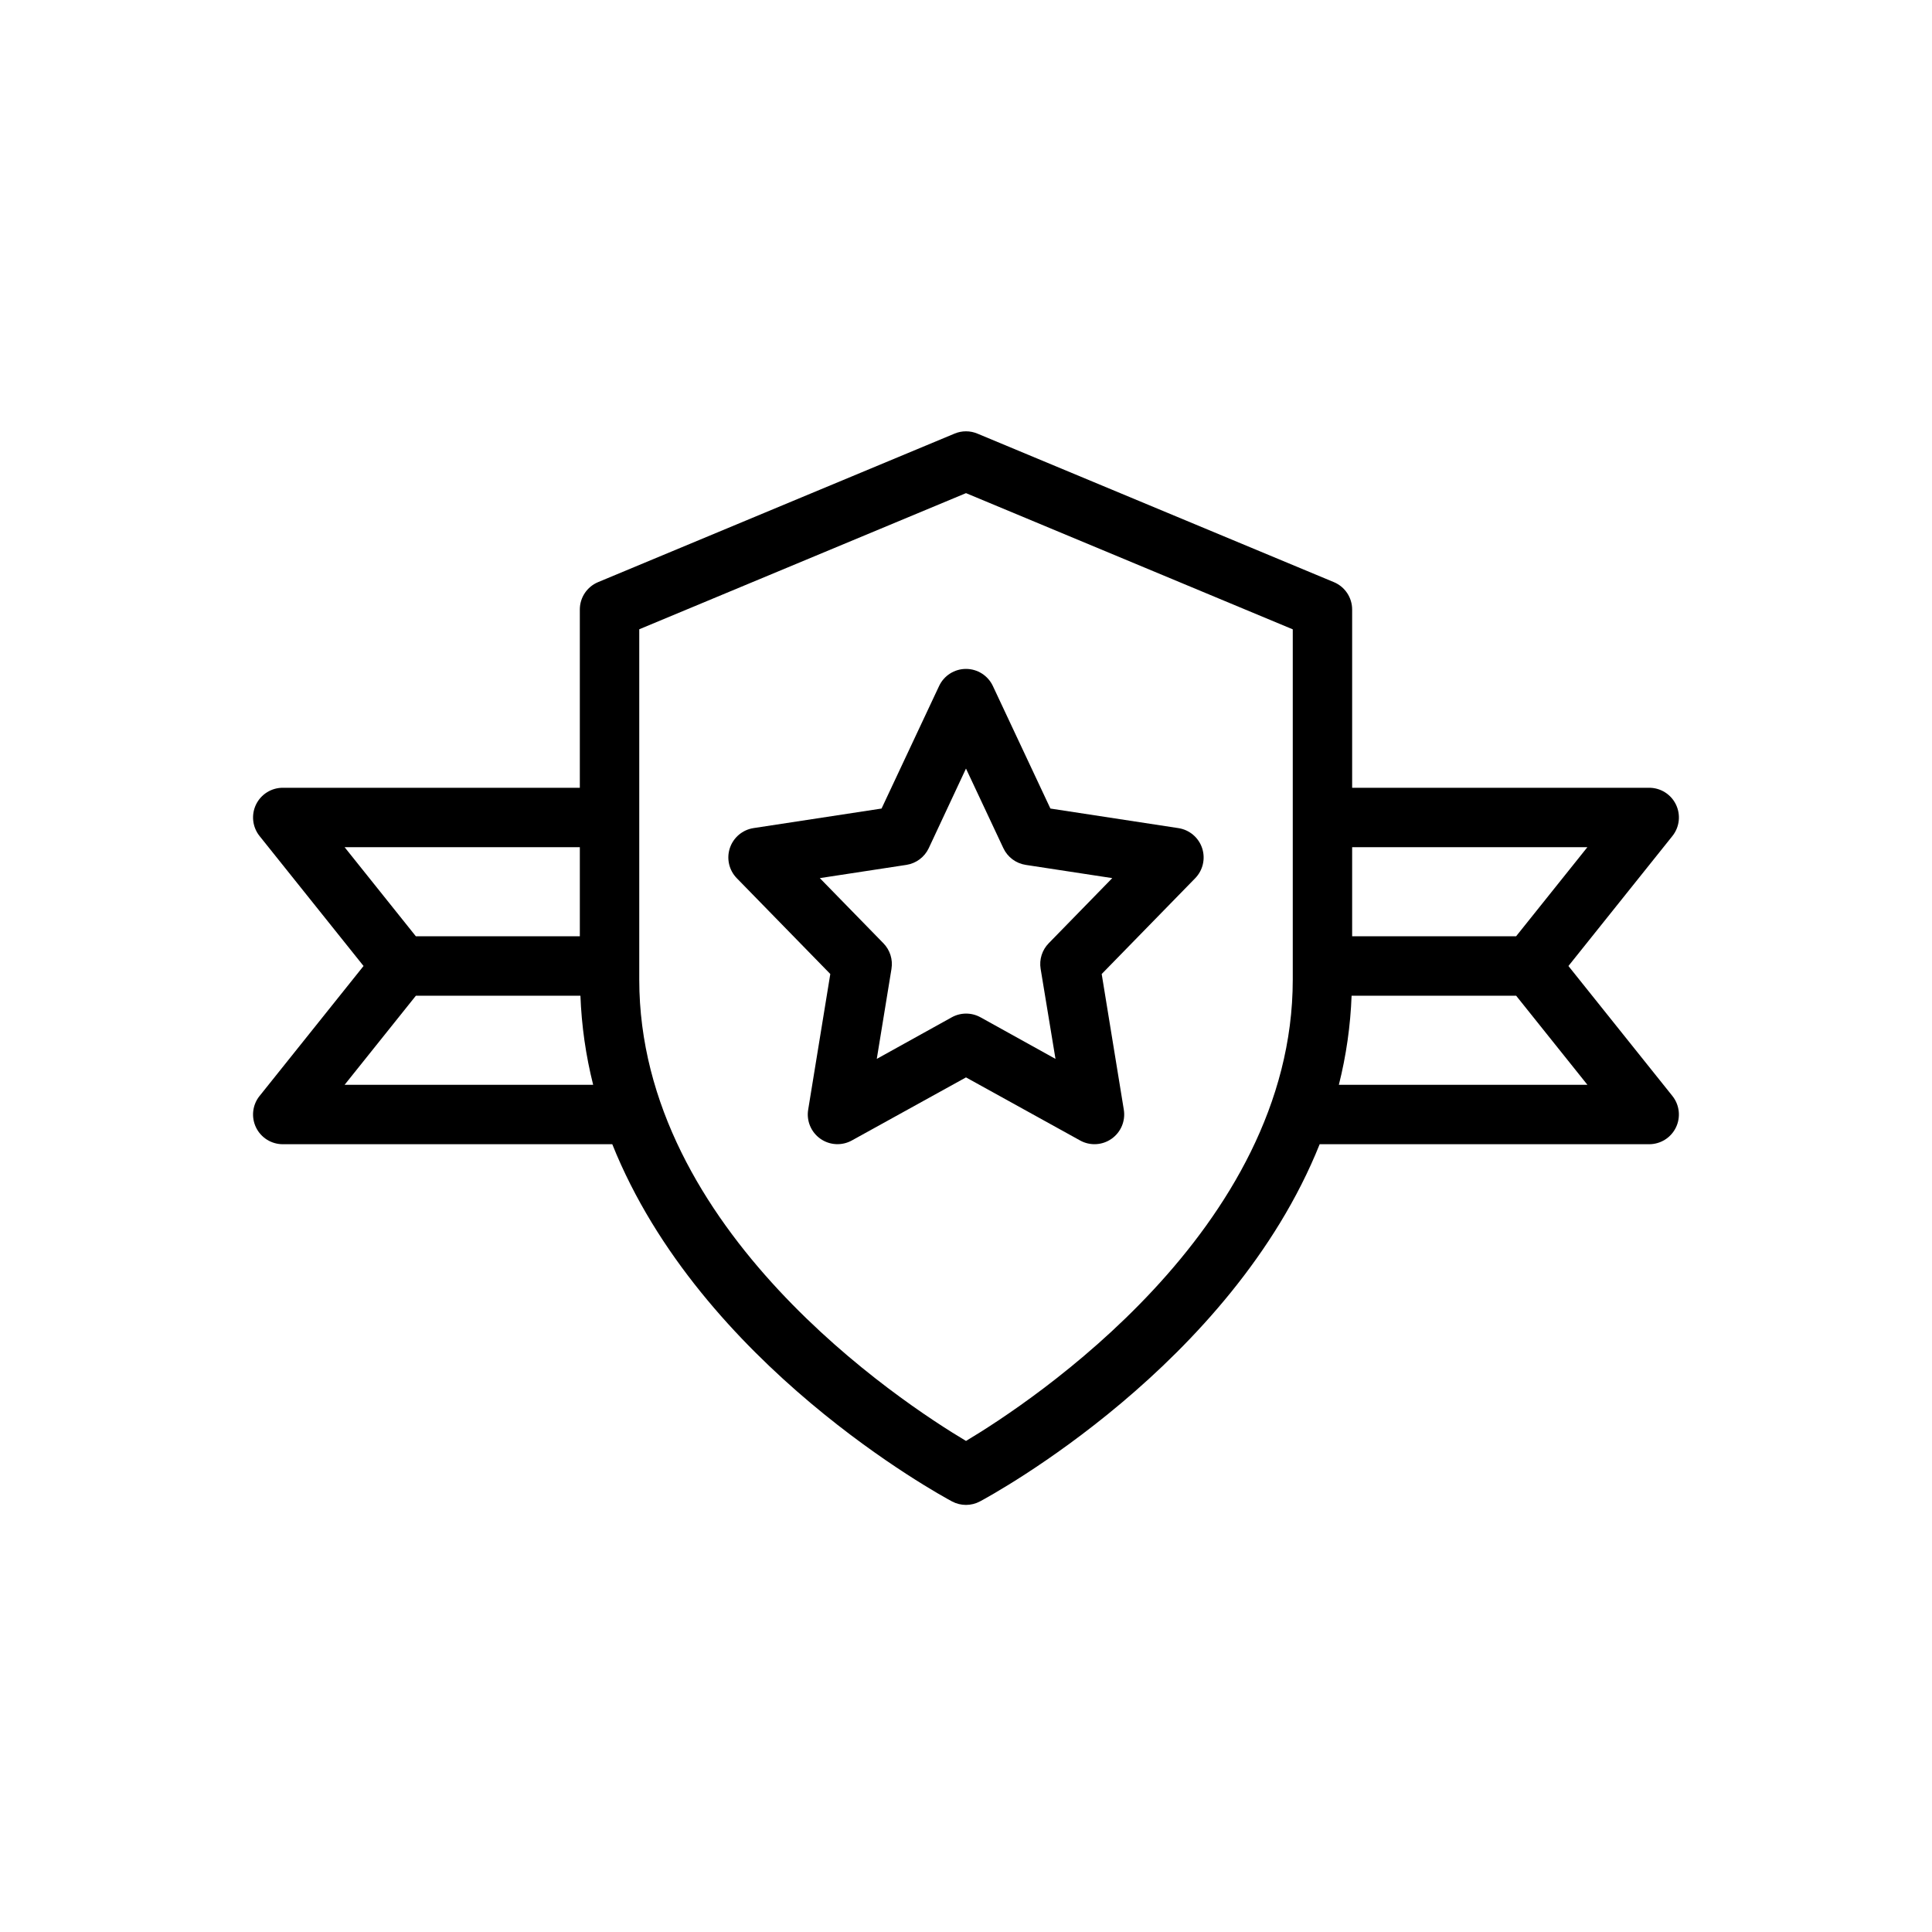
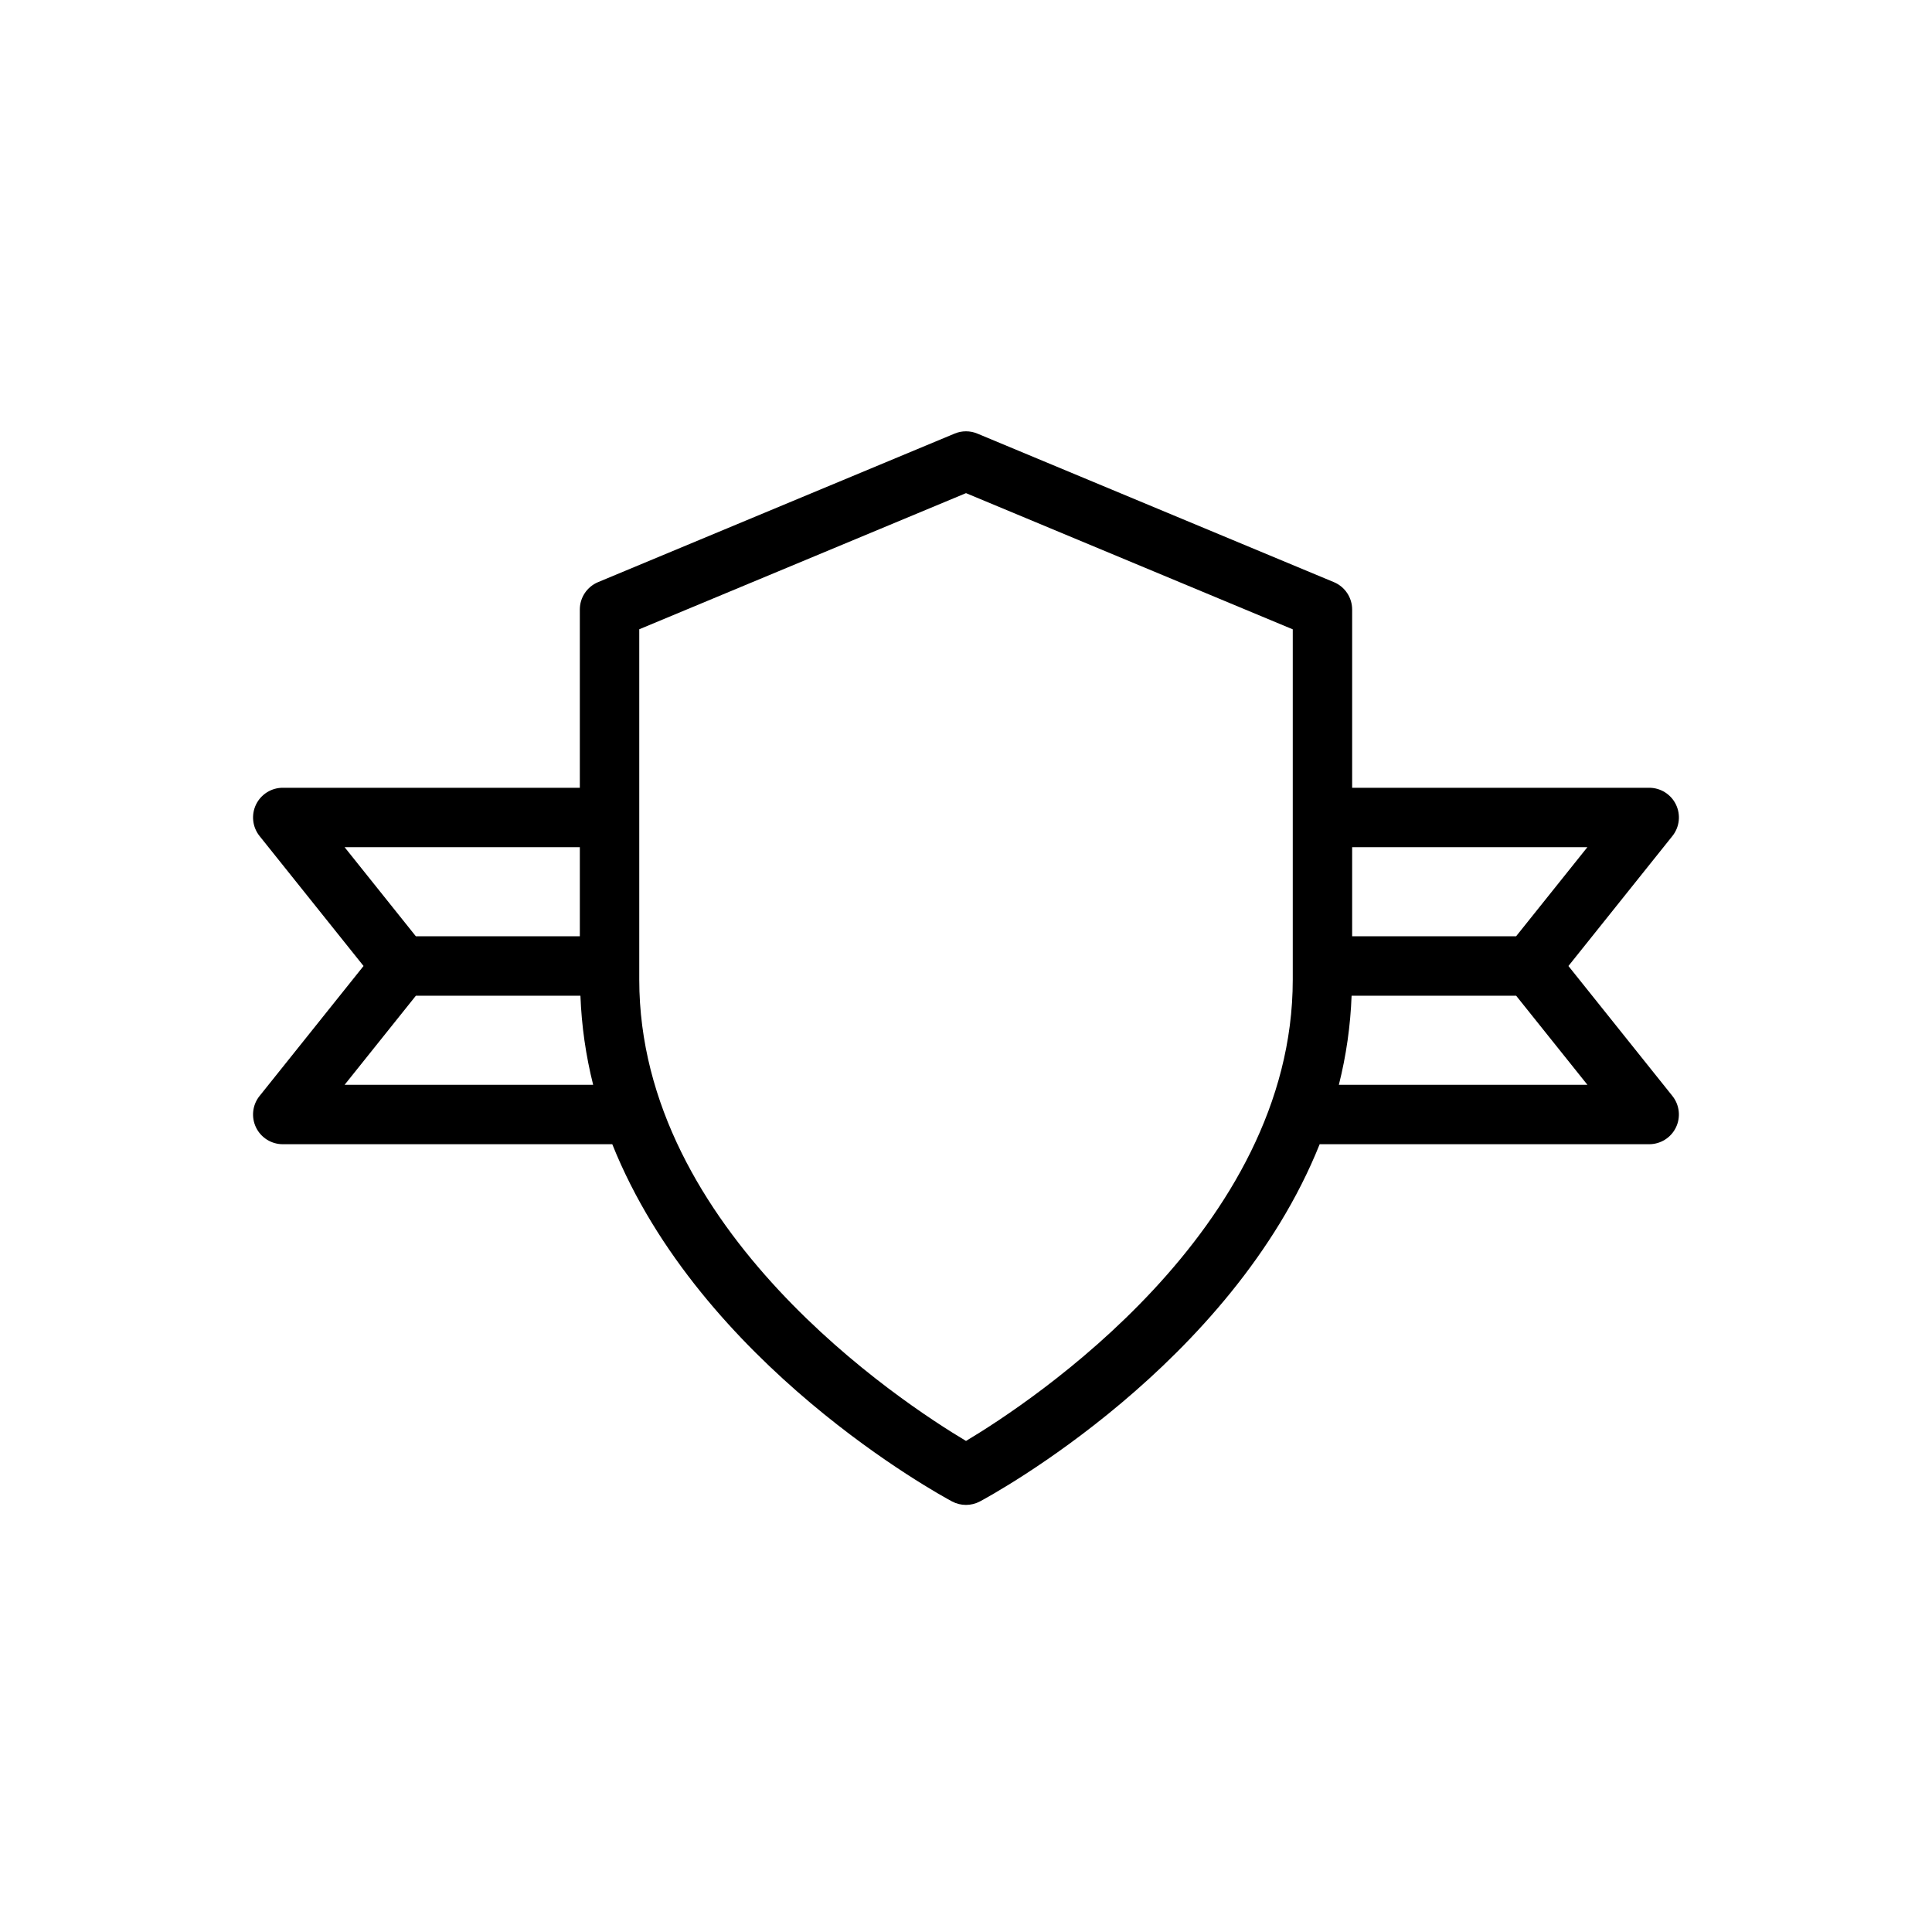
<svg xmlns="http://www.w3.org/2000/svg" fill="#000000" width="800px" height="800px" version="1.1" viewBox="144 144 512 512">
  <g>
-     <path d="m456.29 363.46-33.922-5.188-15.25-32.48c-1.297-2.762-4.07-4.523-7.121-4.523s-5.828 1.762-7.125 4.523l-15.25 32.48-33.922 5.18h0.004c-2.918 0.445-5.344 2.484-6.281 5.281s-0.23 5.887 1.832 8l24.781 25.387-5.863 35.961v-0.004c-0.488 2.977 0.77 5.969 3.234 7.703 2.465 1.738 5.707 1.914 8.344 0.453l30.246-16.711 30.246 16.719h-0.004c2.641 1.461 5.879 1.281 8.344-0.457 2.465-1.734 3.719-4.723 3.238-7.699l-5.863-35.961 24.781-25.387-0.004 0.004c2.062-2.113 2.769-5.199 1.832-8-0.938-2.797-3.363-4.836-6.277-5.281zm-34.379 30.52c-1.746 1.789-2.539 4.301-2.133 6.769l3.938 23.867-19.867-11.02h-0.004c-2.371-1.312-5.25-1.312-7.621 0l-19.867 11.02 3.898-23.867h-0.004c0.406-2.469-0.387-4.981-2.133-6.769l-16.855-17.27 22.93-3.504h0.004c2.594-0.398 4.82-2.062 5.938-4.441l9.863-21.09 9.902 21.09c1.113 2.379 3.34 4.043 5.934 4.441l22.93 3.504z" />
    <path d="m559.65 400 27.551-34.441c1.891-2.363 2.262-5.602 0.949-8.332-1.309-2.727-4.07-4.461-7.098-4.461h-78.719v-47.23c0-3.18-1.91-6.043-4.844-7.266l-94.465-39.359c-1.938-0.812-4.121-0.812-6.059 0l-94.465 39.359c-2.934 1.223-4.844 4.086-4.84 7.266v47.23h-78.723c-3.027 0-5.785 1.734-7.098 4.461-1.312 2.731-0.941 5.969 0.949 8.332l27.555 34.441-27.551 34.441-0.004-0.004c-1.891 2.363-2.262 5.602-0.949 8.332 1.312 2.727 4.07 4.461 7.098 4.461h87.324c23.41 58.473 86.75 92.891 90.023 94.66 2.32 1.238 5.102 1.238 7.418 0 3.273-1.746 66.613-36.211 90.023-94.66h87.324c3.027 0 5.789-1.734 7.098-4.461 1.312-2.731 0.941-5.969-0.949-8.332zm5.023-31.488-18.895 23.617-43.445-0.004v-23.613zm-329.35 0h62.34v23.617l-43.457-0.004zm0 62.977 18.895-23.617h43.602c0.297 7.969 1.43 15.883 3.375 23.617zm164.68 94.375c-17.012-10.145-86.594-55.766-86.594-122.27v-92.828l86.594-36.078 86.594 36.094v92.812c-0.004 66.359-69.598 112.12-86.594 122.27zm98.809-94.375c1.949-7.734 3.078-15.648 3.375-23.617h43.605l18.895 23.617z" />
  </g>
</svg>